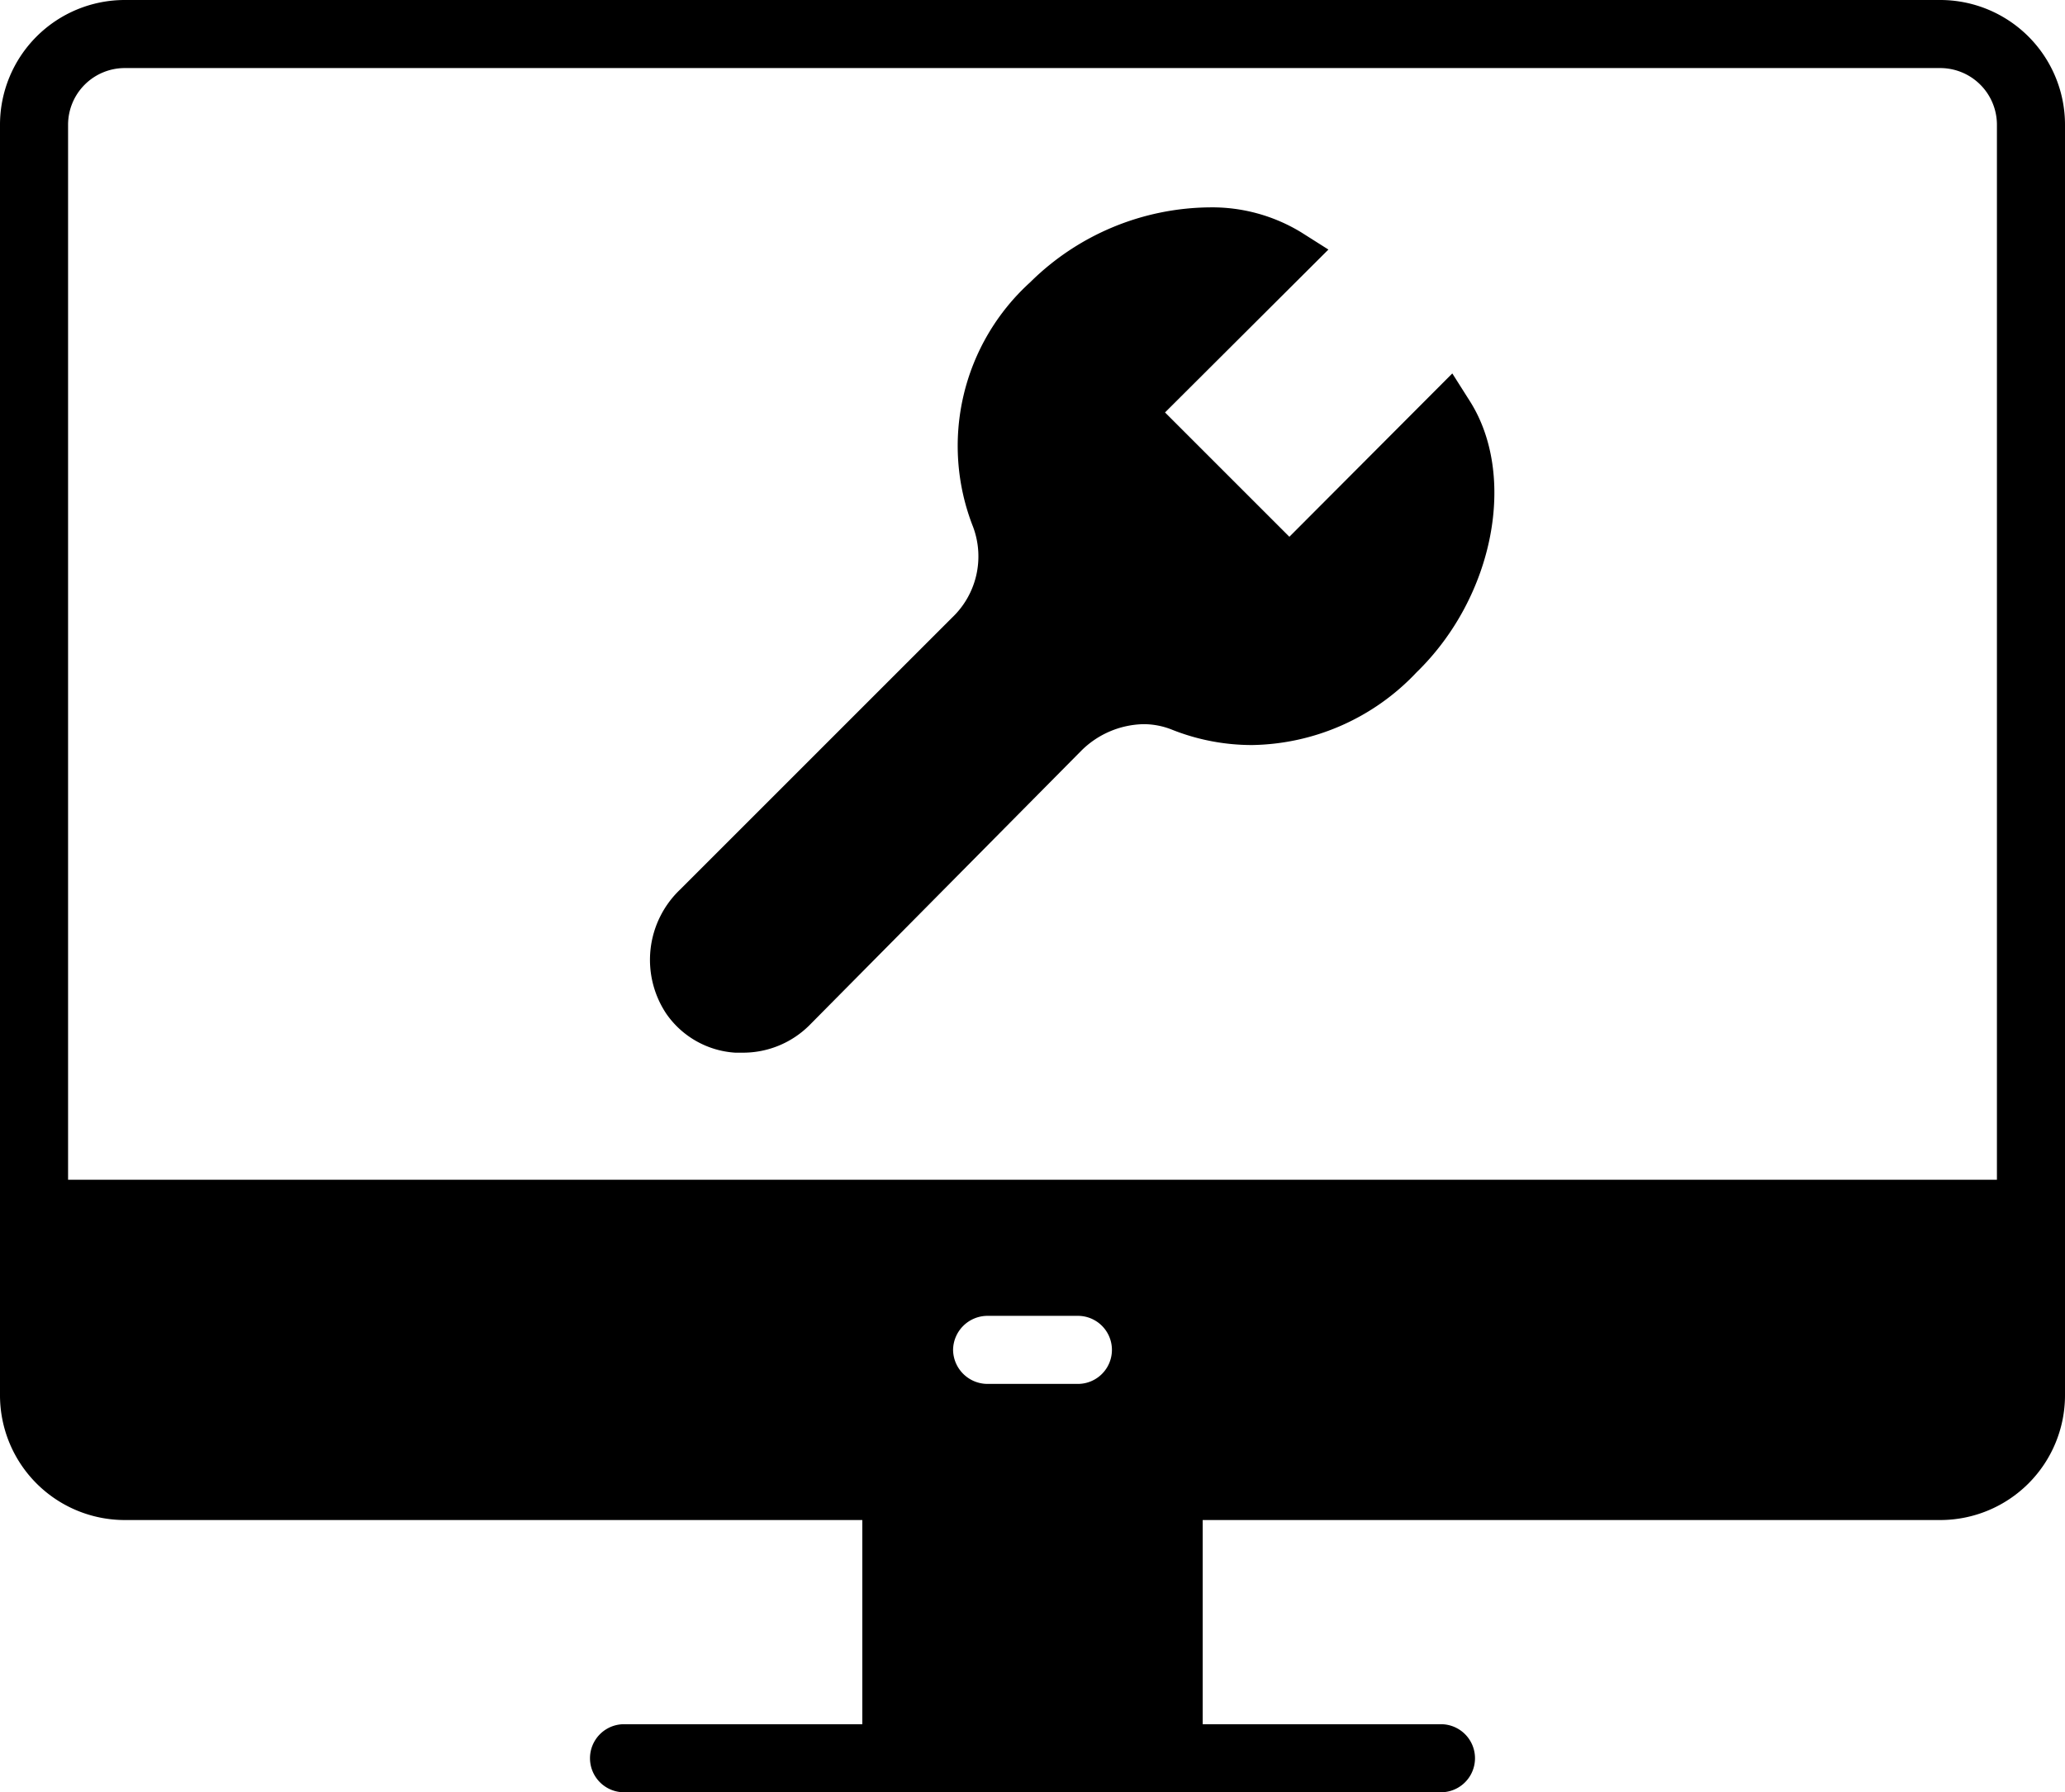
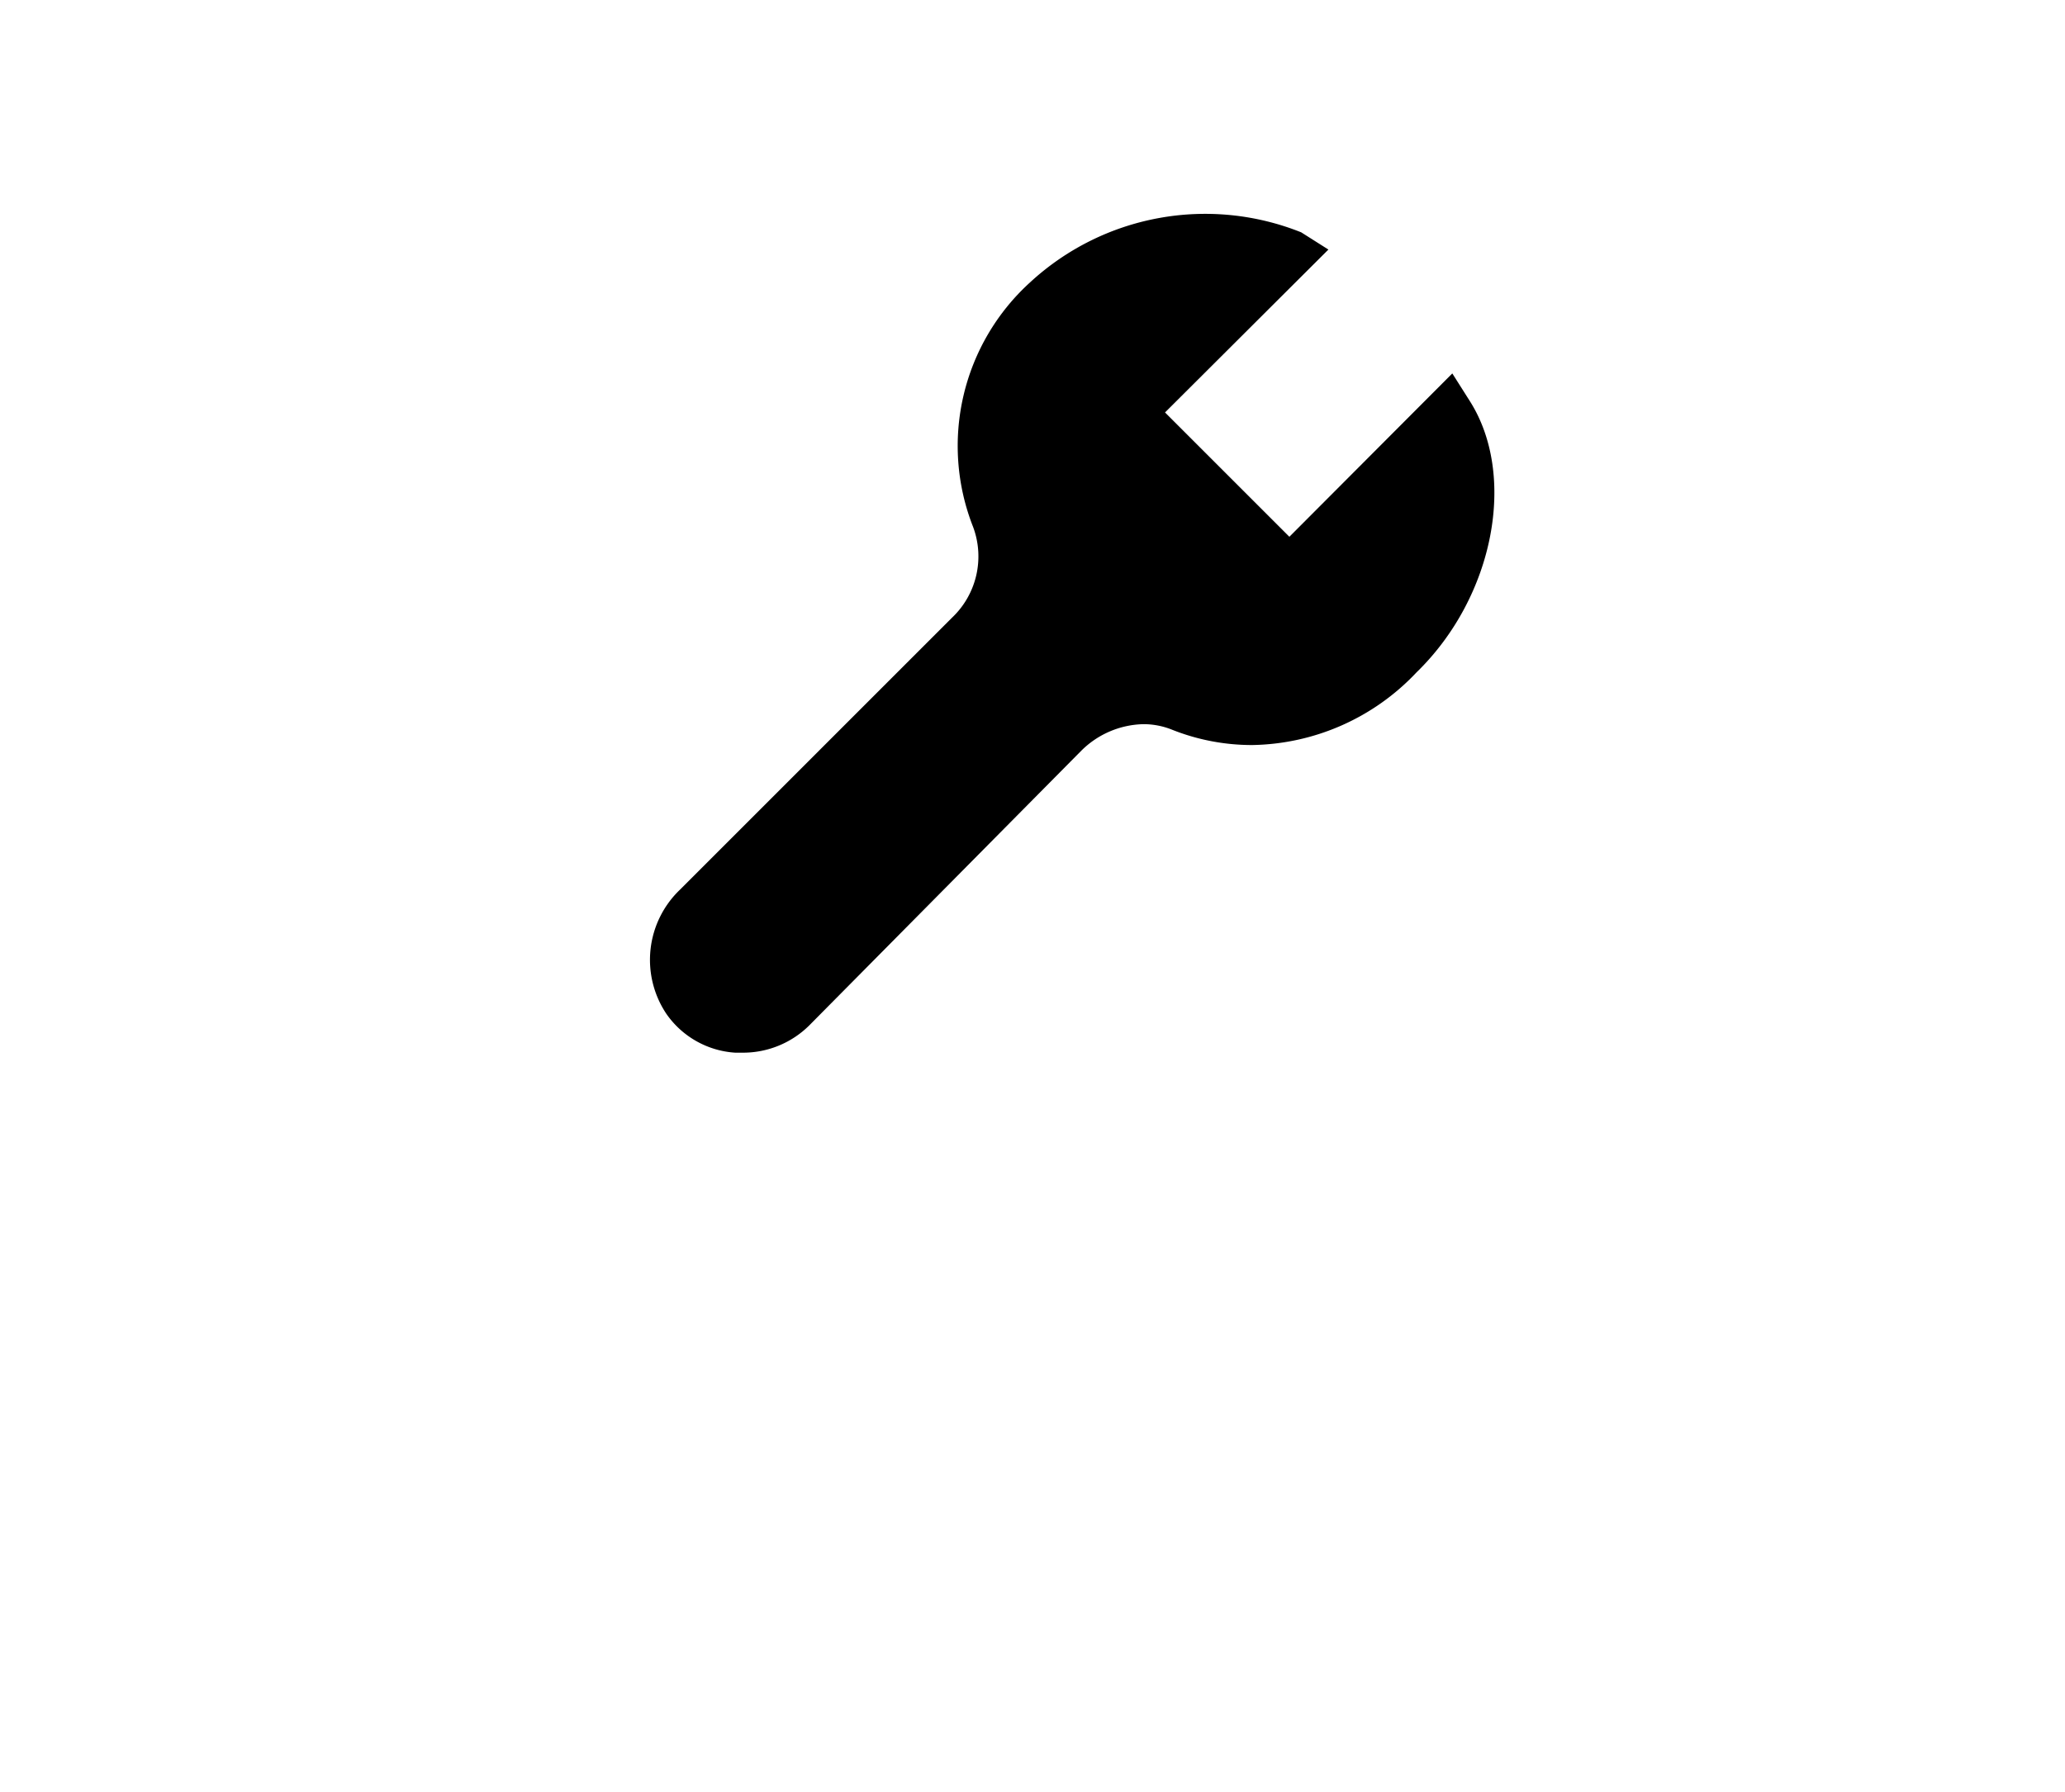
<svg xmlns="http://www.w3.org/2000/svg" viewBox="0 0 45.5 39.5">
-   <path d="M42.75,0h-40A2.75,2.75,0,0,0,0,2.75v28A2.75,2.75,0,0,0,2.75,33.5H19V38H13.75a.75.75,0,0,0,0,1.5h18a.75.75,0,0,0,0-1.5H26.5V33.5H42.75a2.75,2.75,0,0,0,2.75-2.75v-28A2.75,2.75,0,0,0,42.75,0ZM21,29.75a.76.76,0,0,1,.75-.75h2a.75.75,0,0,1,0,1.5h-2A.76.76,0,0,1,21,29.75ZM44,26H1.5V2.75A1.25,1.25,0,0,1,2.75,1.5h40A1.25,1.25,0,0,1,44,2.75Z" />
-   <path d="M32.38,8.83,32,8.23l-3.59,3.6L25.67,9.09l3.6-3.59-.6-.38a3.77,3.77,0,0,0-2-.55A5.69,5.69,0,0,0,22.7,6.22a4.87,4.87,0,0,0-1.26,5.39,1.86,1.86,0,0,1-.46,2l-6,6a2.14,2.14,0,0,0-.3,2.73,2,2,0,0,0,1.52.86h.16a2.07,2.07,0,0,0,1.47-.6l6-6.06a2,2,0,0,1,1.36-.58,1.68,1.68,0,0,1,.63.12,4.76,4.76,0,0,0,1.77.34,5.08,5.08,0,0,0,3.62-1.6C32.93,13.15,33.43,10.47,32.38,8.83Z" />
+   <path d="M32.38,8.83,32,8.23l-3.59,3.6L25.67,9.09l3.6-3.59-.6-.38A5.69,5.69,0,0,0,22.7,6.22a4.87,4.87,0,0,0-1.26,5.39,1.86,1.86,0,0,1-.46,2l-6,6a2.14,2.14,0,0,0-.3,2.73,2,2,0,0,0,1.52.86h.16a2.07,2.07,0,0,0,1.47-.6l6-6.06a2,2,0,0,1,1.36-.58,1.68,1.68,0,0,1,.63.12,4.76,4.76,0,0,0,1.77.34,5.08,5.08,0,0,0,3.62-1.6C32.93,13.15,33.43,10.47,32.38,8.83Z" />
</svg>